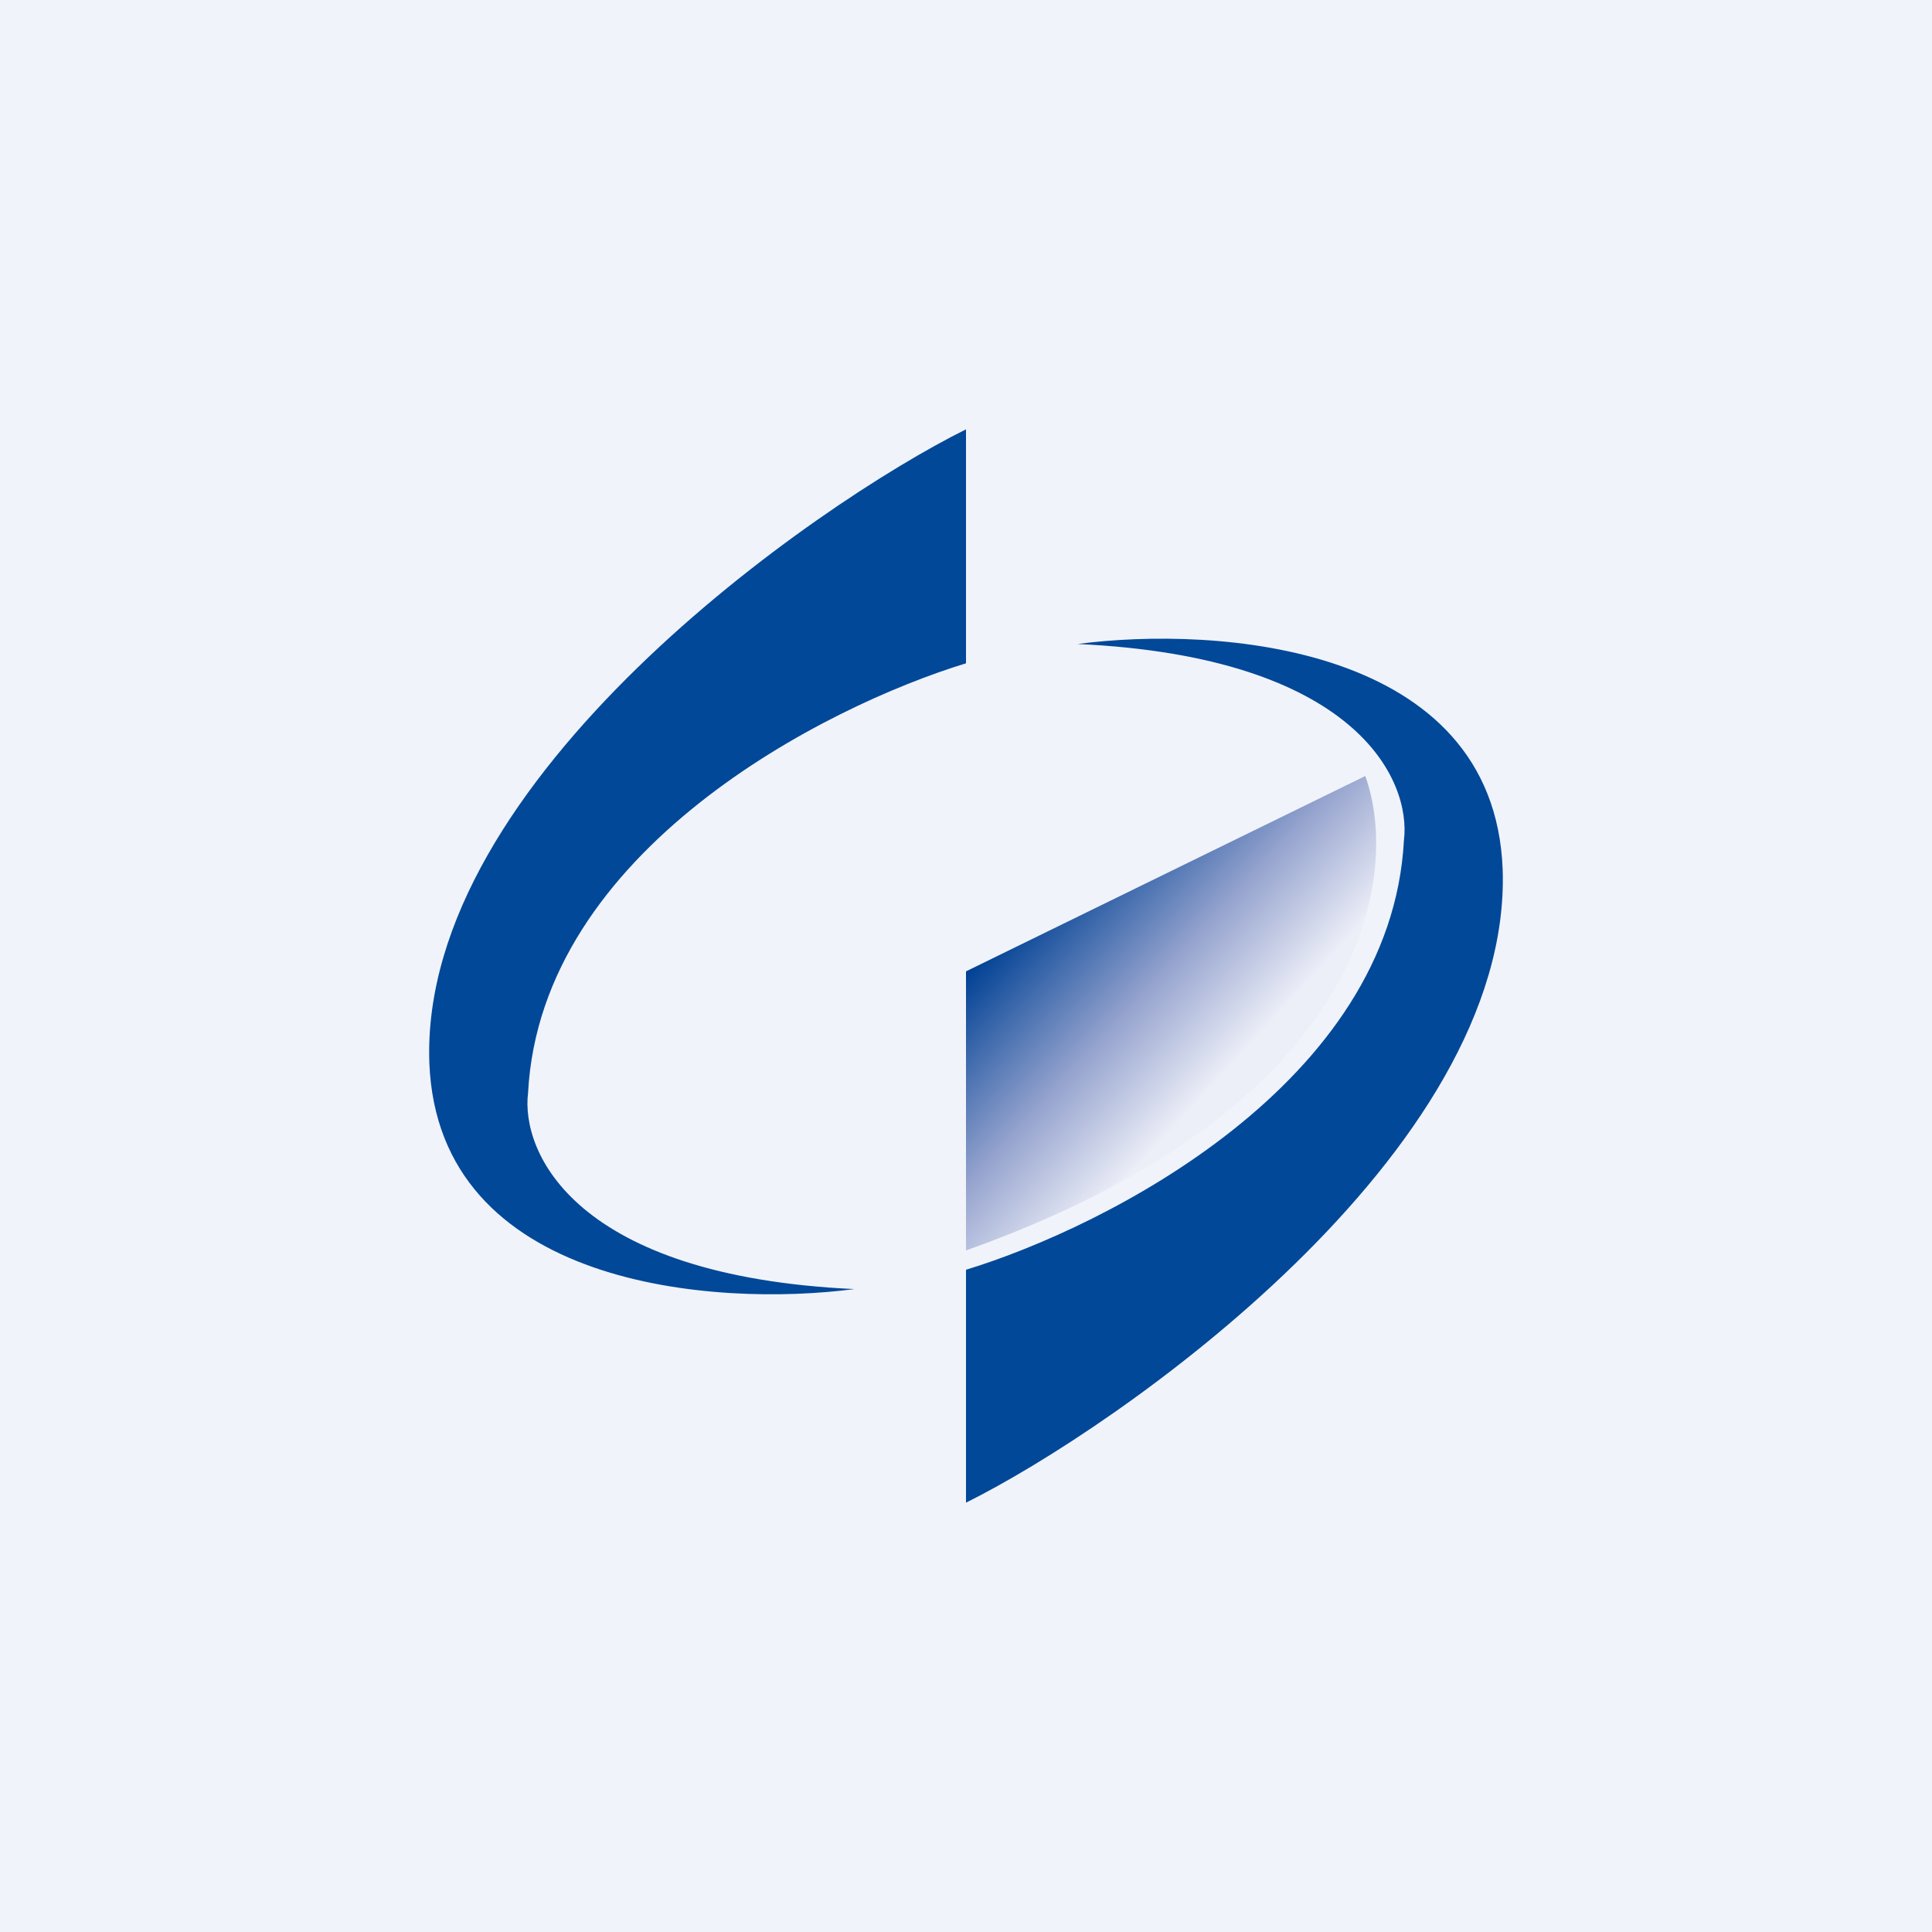
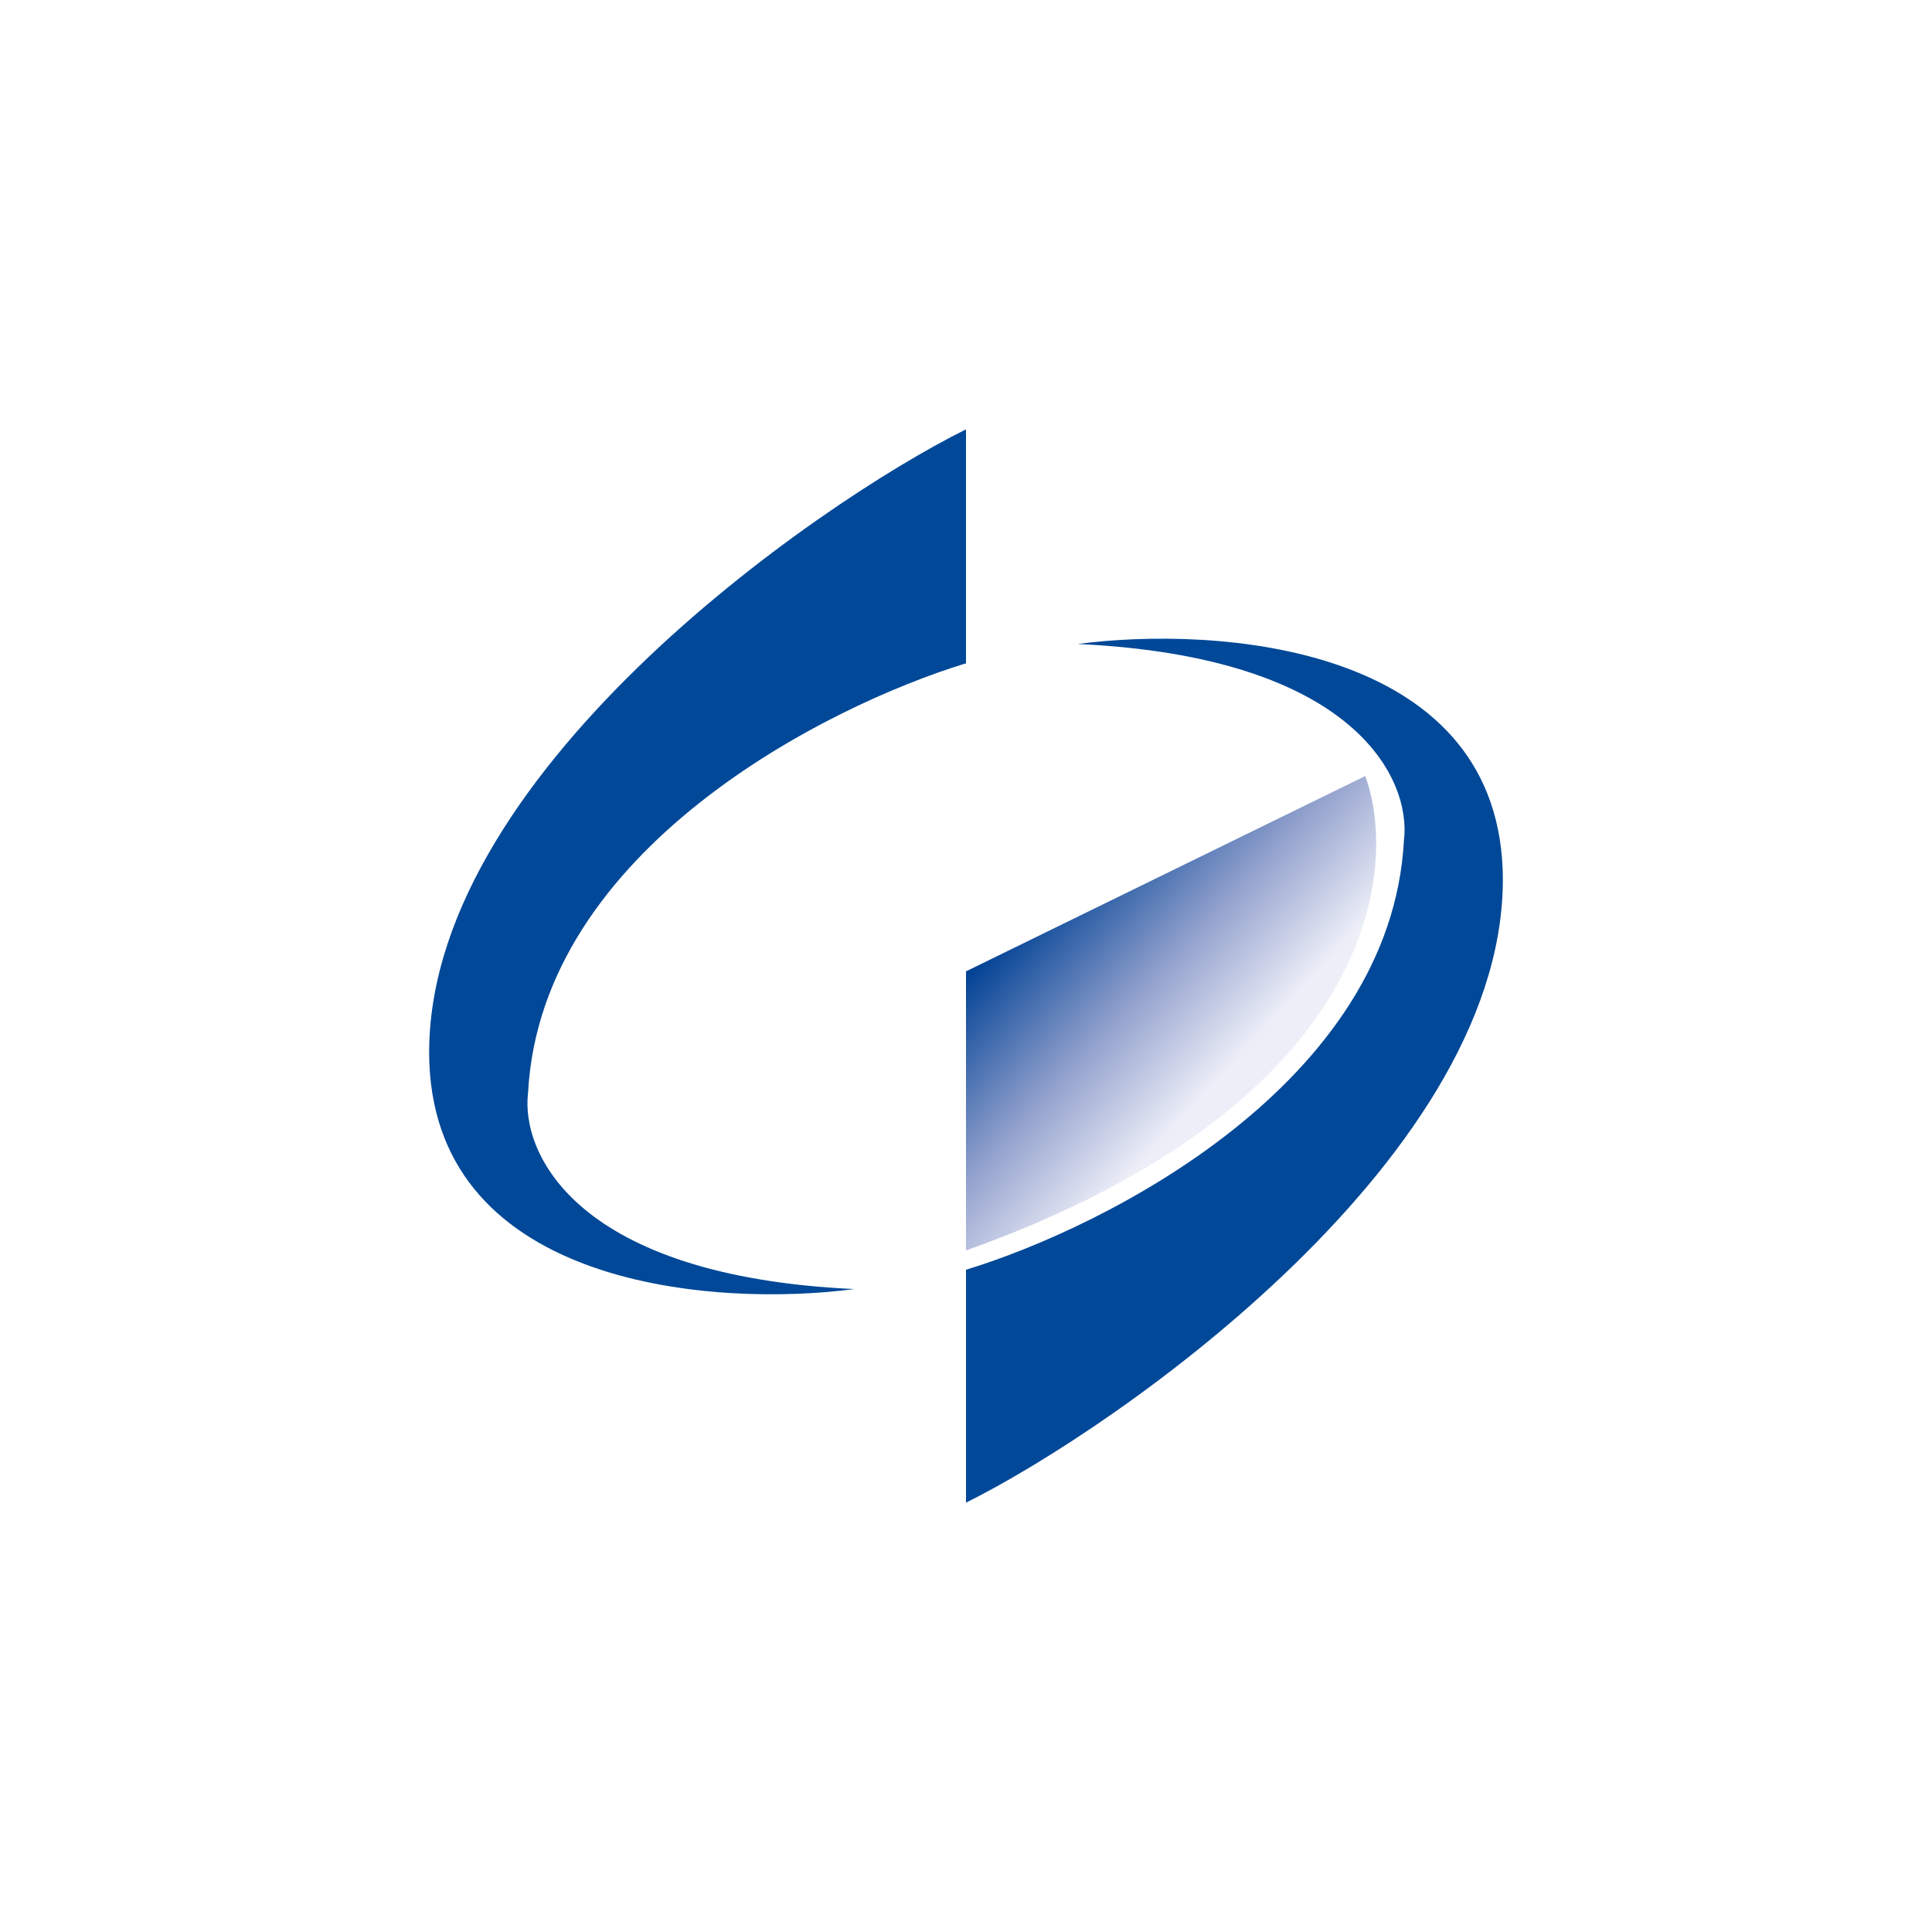
<svg xmlns="http://www.w3.org/2000/svg" width="18" height="18" viewBox="0 0 18 18">
-   <path fill="#F0F3FA" d="M0 0h18v18H0z" />
  <path d="M9 6.19V4c-1.41.7-5.09 3.26-5 5.9.08 2.1 2.67 2.28 3.96 2.11-2.6-.12-3.11-1.27-3.04-1.83.12-2.26 2.77-3.6 4.08-4ZM9 11.81V14c1.41-.7 5.09-3.26 5-5.9C13.92 6 11.33 5.83 10.04 6c2.6.12 3.11 1.27 3.04 1.83-.12 2.26-2.77 3.6-4.08 4Z" fill="#014898" />
  <path d="M9 9.05v2.6c3.76-1.34 4.05-3.5 3.72-4.42L9 9.05Z" fill="url(#ayinrdvna)" />
  <defs>
    <linearGradient id="ayinrdvna" x1="9" y1="9.07" x2="10.77" y2="10.7" gradientUnits="userSpaceOnUse">
      <stop stop-color="#004194" />
      <stop offset=".56" stop-color="#95A3CE" />
      <stop offset="1" stop-color="#EDEFF8" />
    </linearGradient>
  </defs>
</svg>